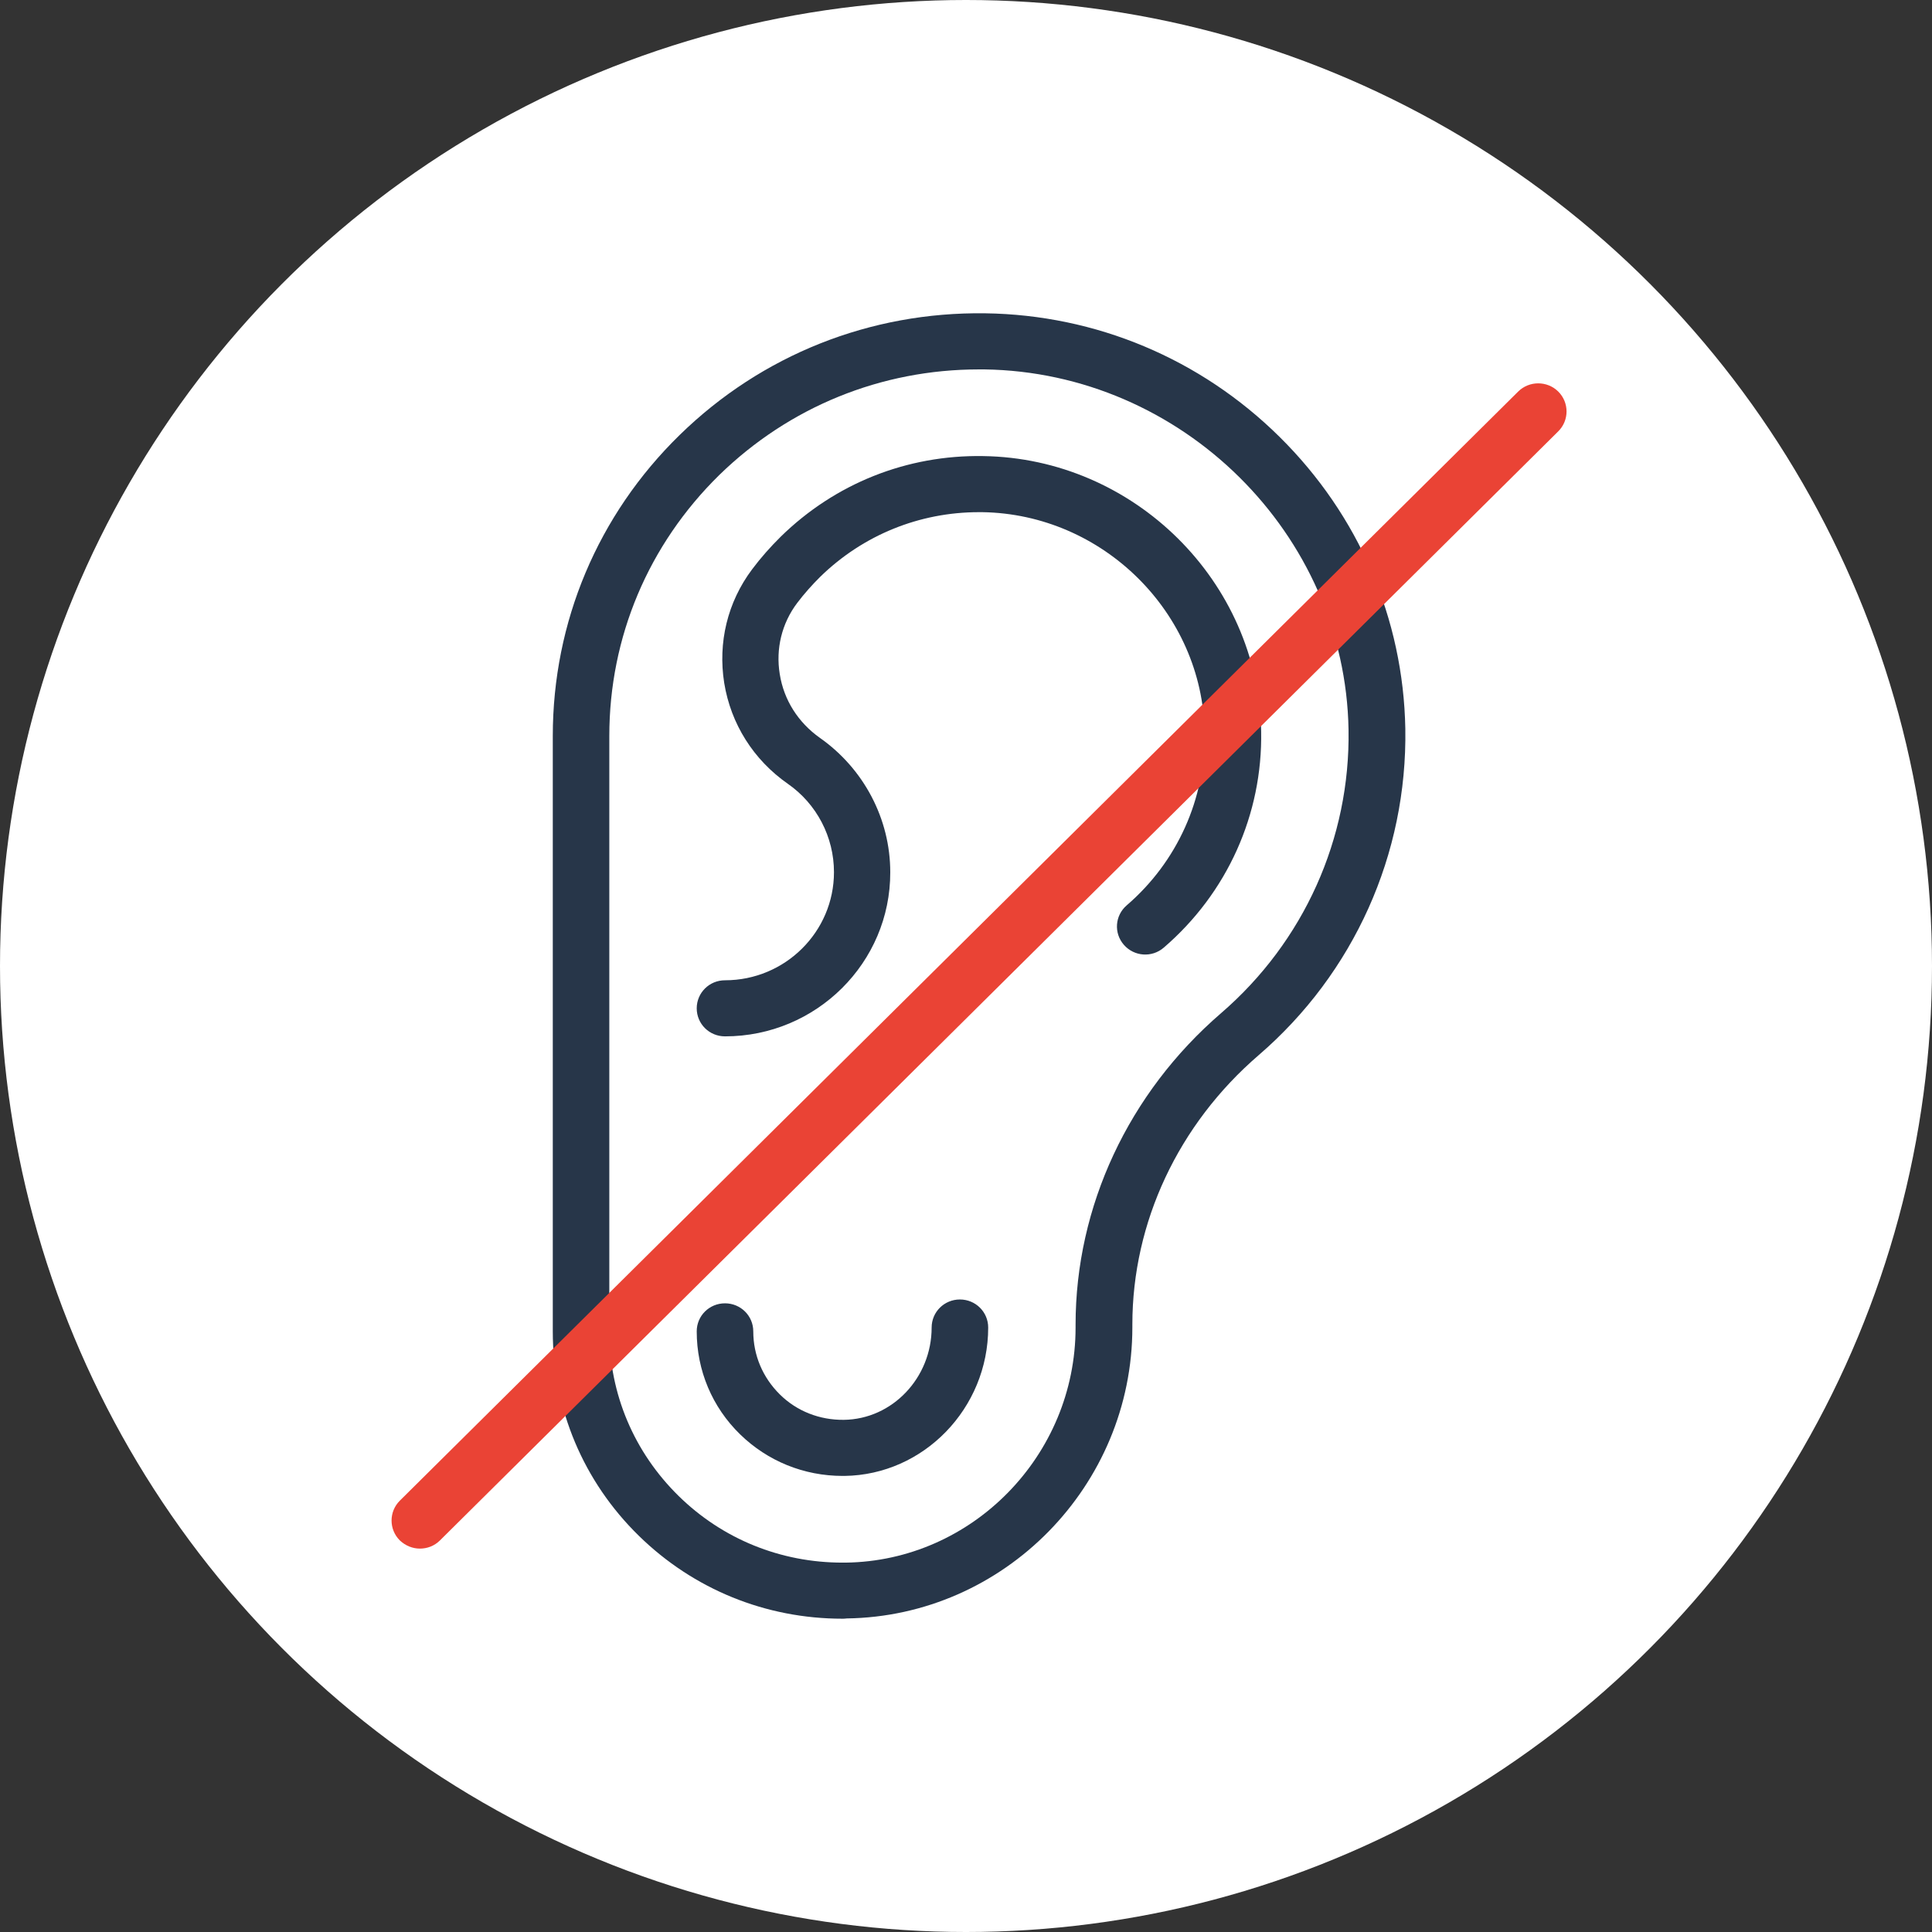
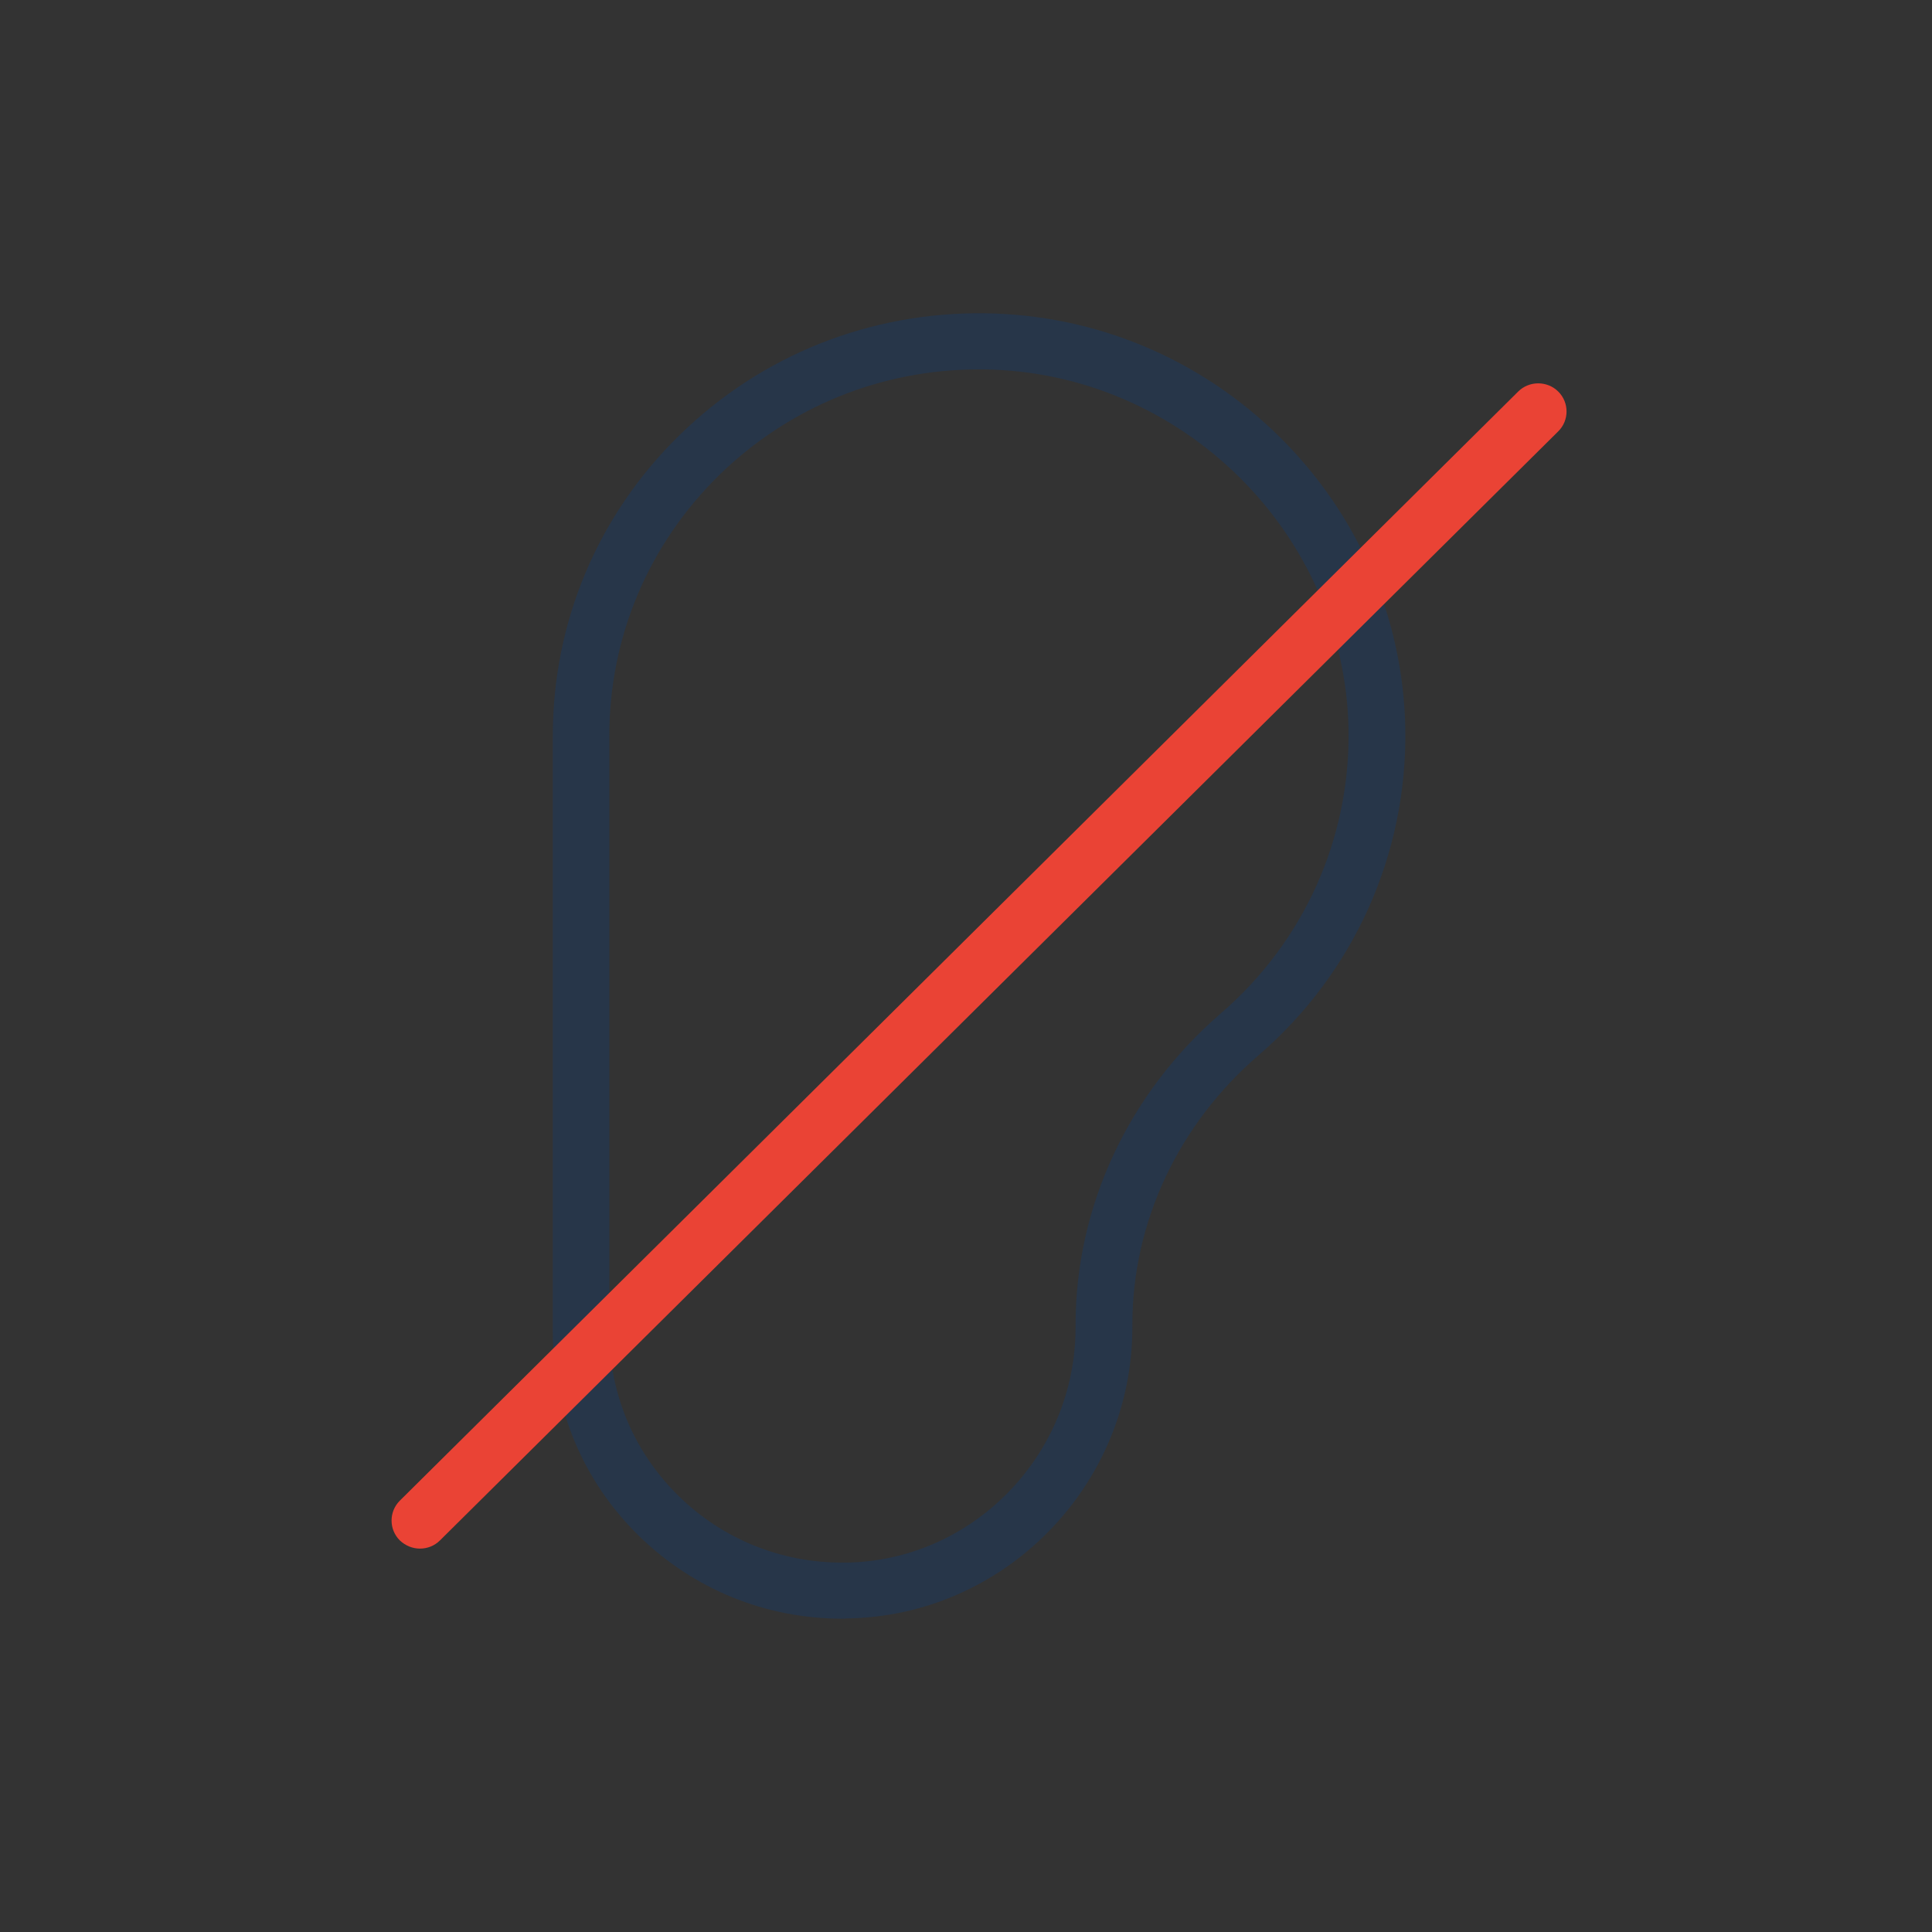
<svg xmlns="http://www.w3.org/2000/svg" width="74" height="74" viewBox="0 0 74 74" fill="none">
  <rect x="0" y="0" width="74" height="74" fill="#333333" stroke="none" />
-   <circle cx="37" cy="37" r="37" fill="white" />
  <g clip-path="url(#clip0_8605_1808)">
    <path d="M32.268 62C29.334 62 26.567 60.877 24.471 58.826C22.344 56.746 21.173 53.963 21.173 50.994V28.192C21.173 23.826 22.895 19.725 26.036 16.658C29.176 13.592 33.331 11.941 37.731 12C41.974 12.059 45.981 13.738 49.013 16.736C52.045 19.734 53.749 23.699 53.827 27.908C53.906 32.713 51.858 37.273 48.206 40.418C45.135 43.065 43.372 46.815 43.372 50.73V50.838C43.372 56.912 38.46 61.912 32.425 61.99C32.366 62 32.317 62 32.268 62ZM37.495 14.149C33.744 14.149 30.23 15.584 27.552 18.192C24.835 20.858 23.338 24.402 23.338 28.192V50.994C23.338 53.387 24.284 55.623 25.997 57.303C27.68 58.953 29.905 59.852 32.268 59.852C32.307 59.852 32.346 59.852 32.386 59.852C37.239 59.793 41.197 55.75 41.197 50.848V50.74C41.197 46.209 43.225 41.863 46.769 38.807C49.939 36.072 51.721 32.117 51.652 27.947C51.524 20.447 45.272 14.256 37.702 14.149C37.633 14.149 37.564 14.149 37.495 14.149Z" fill="#273649" />
-     <path d="M32.278 56.531C30.791 56.531 29.403 55.965 28.349 54.94C27.276 53.895 26.686 52.488 26.686 50.994C26.686 50.398 27.168 49.92 27.769 49.92C28.369 49.92 28.852 50.398 28.852 50.994C28.852 51.912 29.216 52.762 29.866 53.406C30.515 54.051 31.392 54.393 32.317 54.383C34.178 54.363 35.684 52.772 35.684 50.848C35.684 50.252 36.166 49.773 36.767 49.773C37.367 49.773 37.85 50.252 37.85 50.848C37.85 53.943 35.379 56.492 32.346 56.531C32.327 56.531 32.297 56.531 32.278 56.531ZM27.769 39.695C27.168 39.695 26.686 39.217 26.686 38.621C26.686 38.026 27.168 37.547 27.769 37.547C30.072 37.547 31.943 35.691 31.943 33.406C31.943 32.059 31.283 30.789 30.171 30.018C28.861 29.1 27.995 27.733 27.739 26.16C27.493 24.608 27.867 23.064 28.802 21.814C29.137 21.365 29.511 20.945 29.905 20.555C31.982 18.523 34.729 17.42 37.653 17.469C43.432 17.547 48.206 22.273 48.305 28.006C48.364 31.189 47.005 34.207 44.574 36.297C44.121 36.688 43.441 36.639 43.048 36.19C42.654 35.74 42.703 35.066 43.156 34.676C45.095 33.006 46.178 30.594 46.139 28.045C46.06 23.465 42.24 19.686 37.623 19.617C37.584 19.617 37.535 19.617 37.495 19.617C35.211 19.617 33.055 20.496 31.421 22.088C31.106 22.401 30.801 22.742 30.535 23.094C29.944 23.875 29.708 24.852 29.866 25.818C30.023 26.814 30.574 27.674 31.401 28.26C33.085 29.442 34.099 31.365 34.099 33.406C34.109 36.873 31.264 39.695 27.769 39.695Z" fill="#273649" />
    <path d="M16.083 59.315C15.807 59.315 15.532 59.207 15.315 59.002C14.892 58.582 14.892 57.898 15.315 57.478L58.149 14.998C58.572 14.578 59.262 14.578 59.685 14.998C60.108 15.418 60.108 16.102 59.685 16.521L16.851 59.002C16.634 59.217 16.359 59.315 16.083 59.315Z" fill="#EA4335" />
  </g>
  <defs>
    <clipPath id="clip0_8605_1808">
      <rect width="45" height="50" fill="white" transform="translate(15 12)" />
    </clipPath>
  </defs>
</svg>